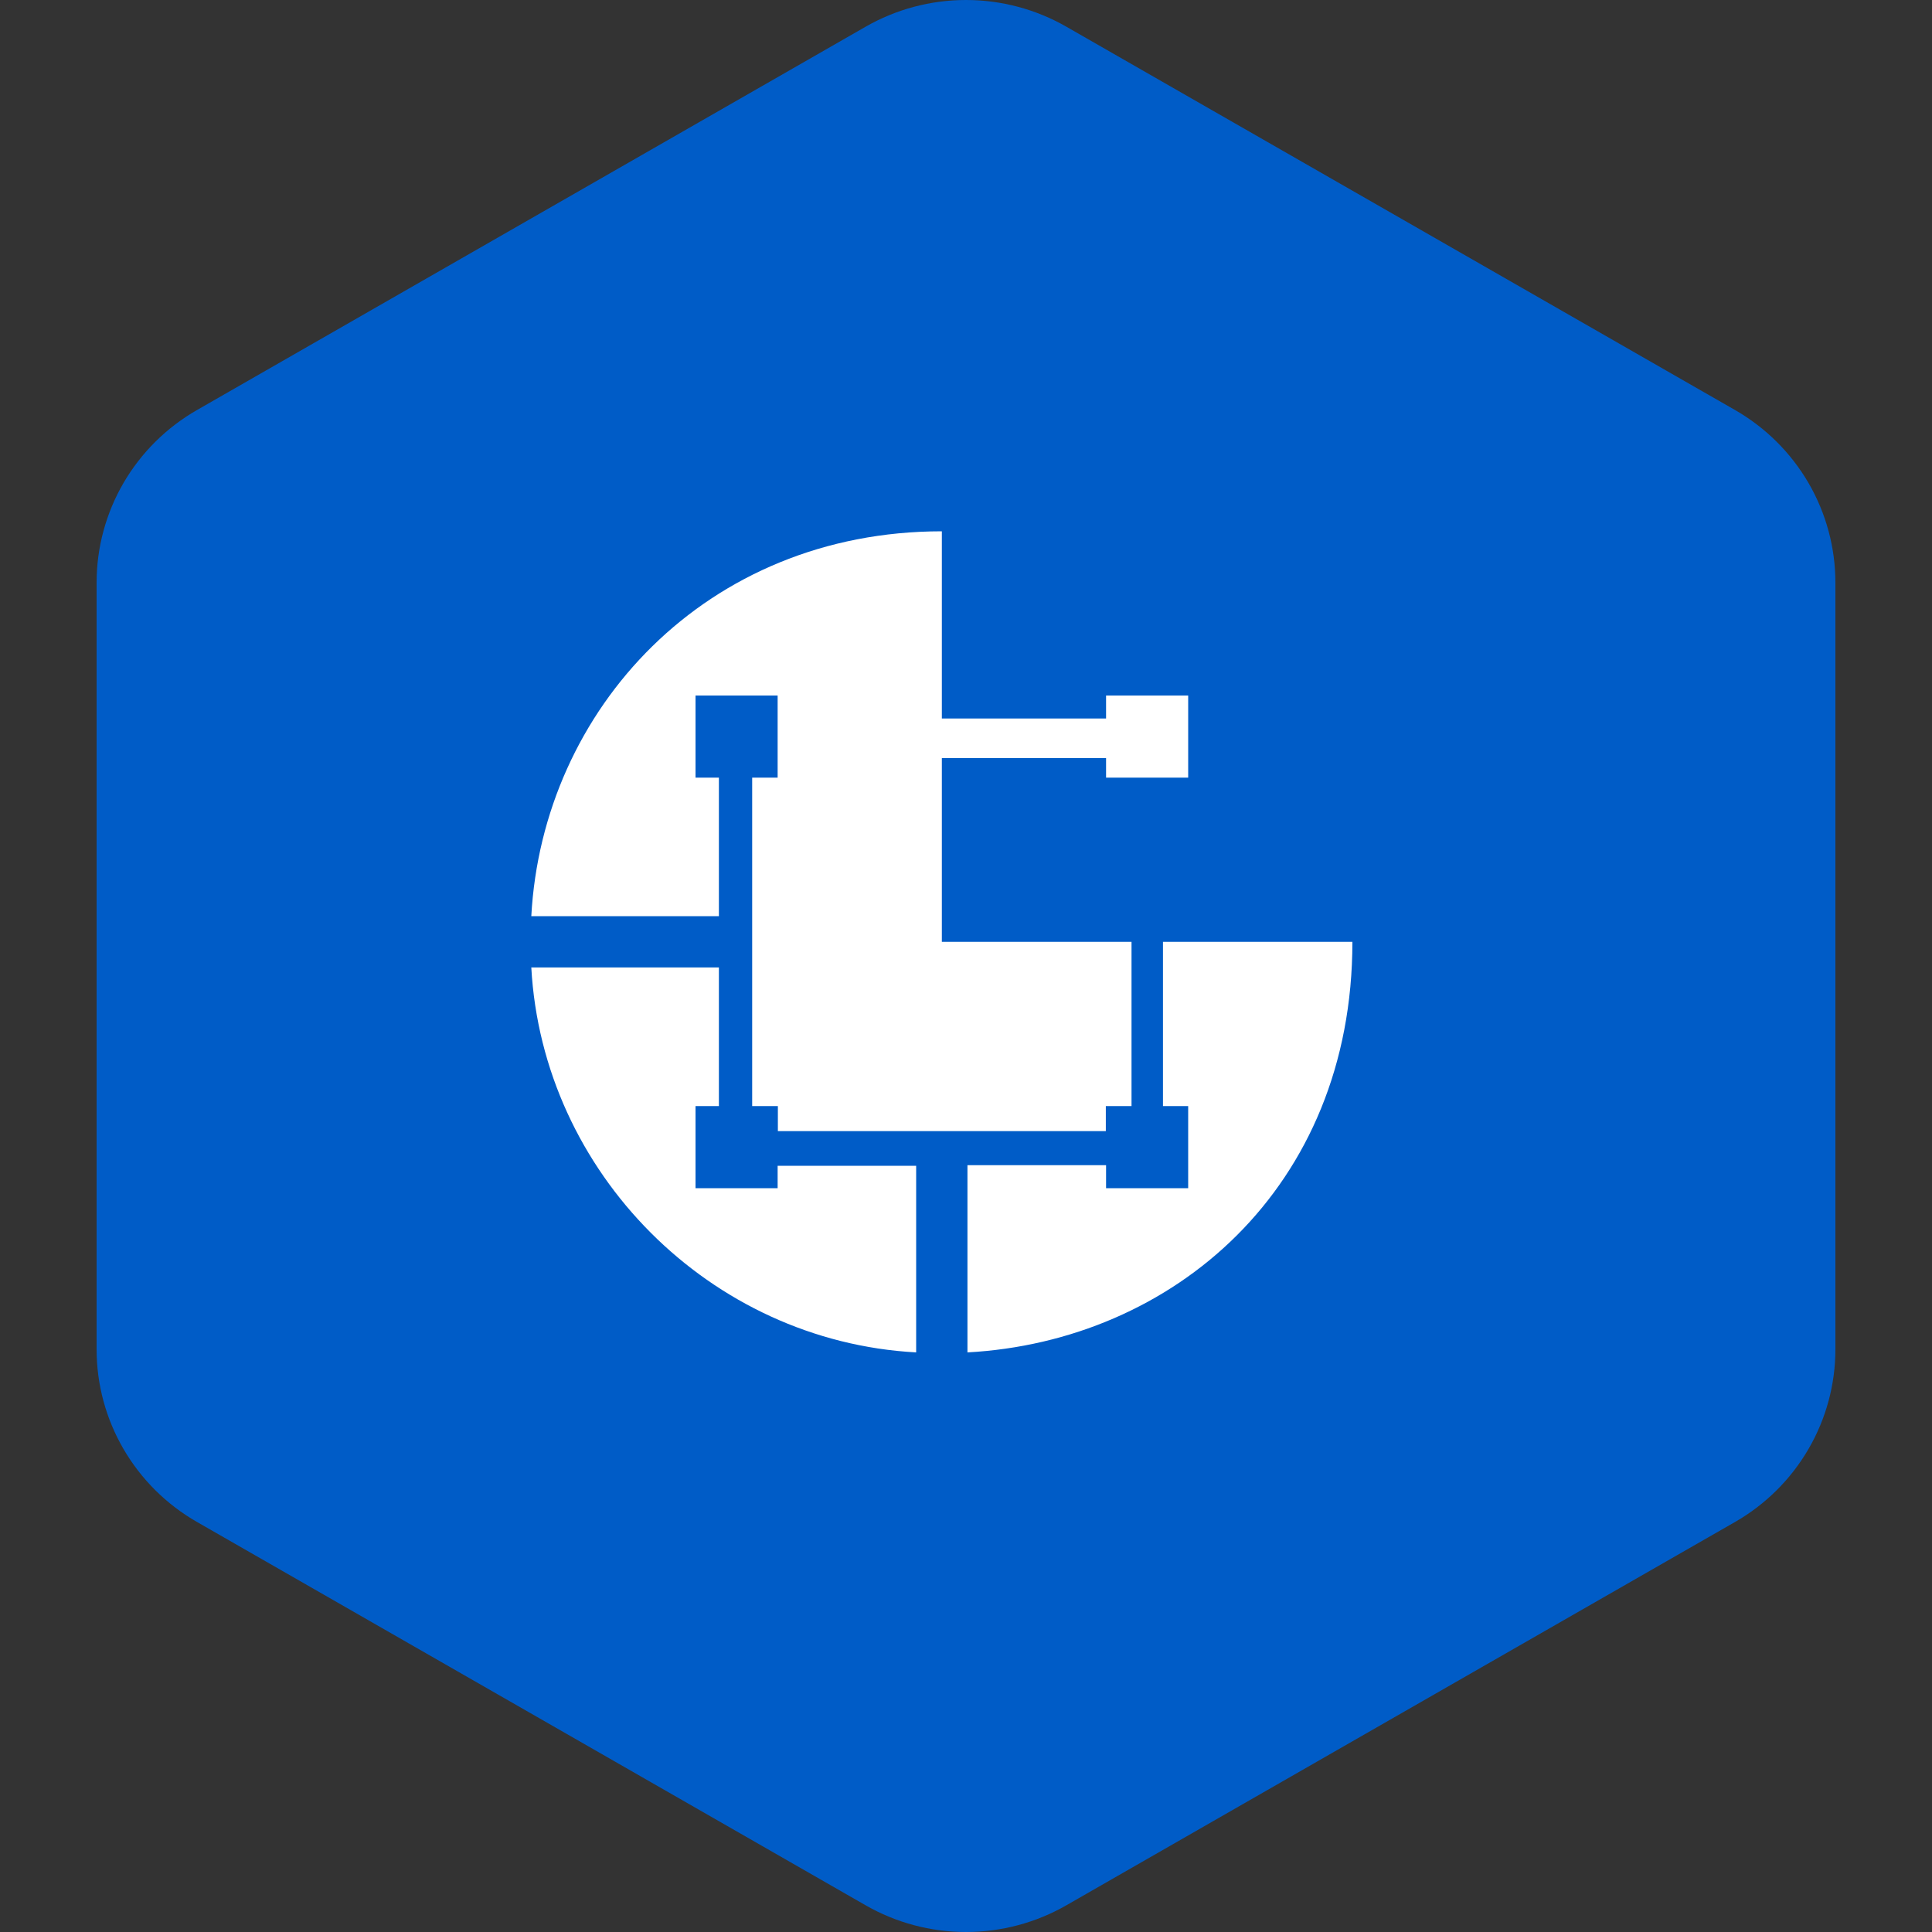
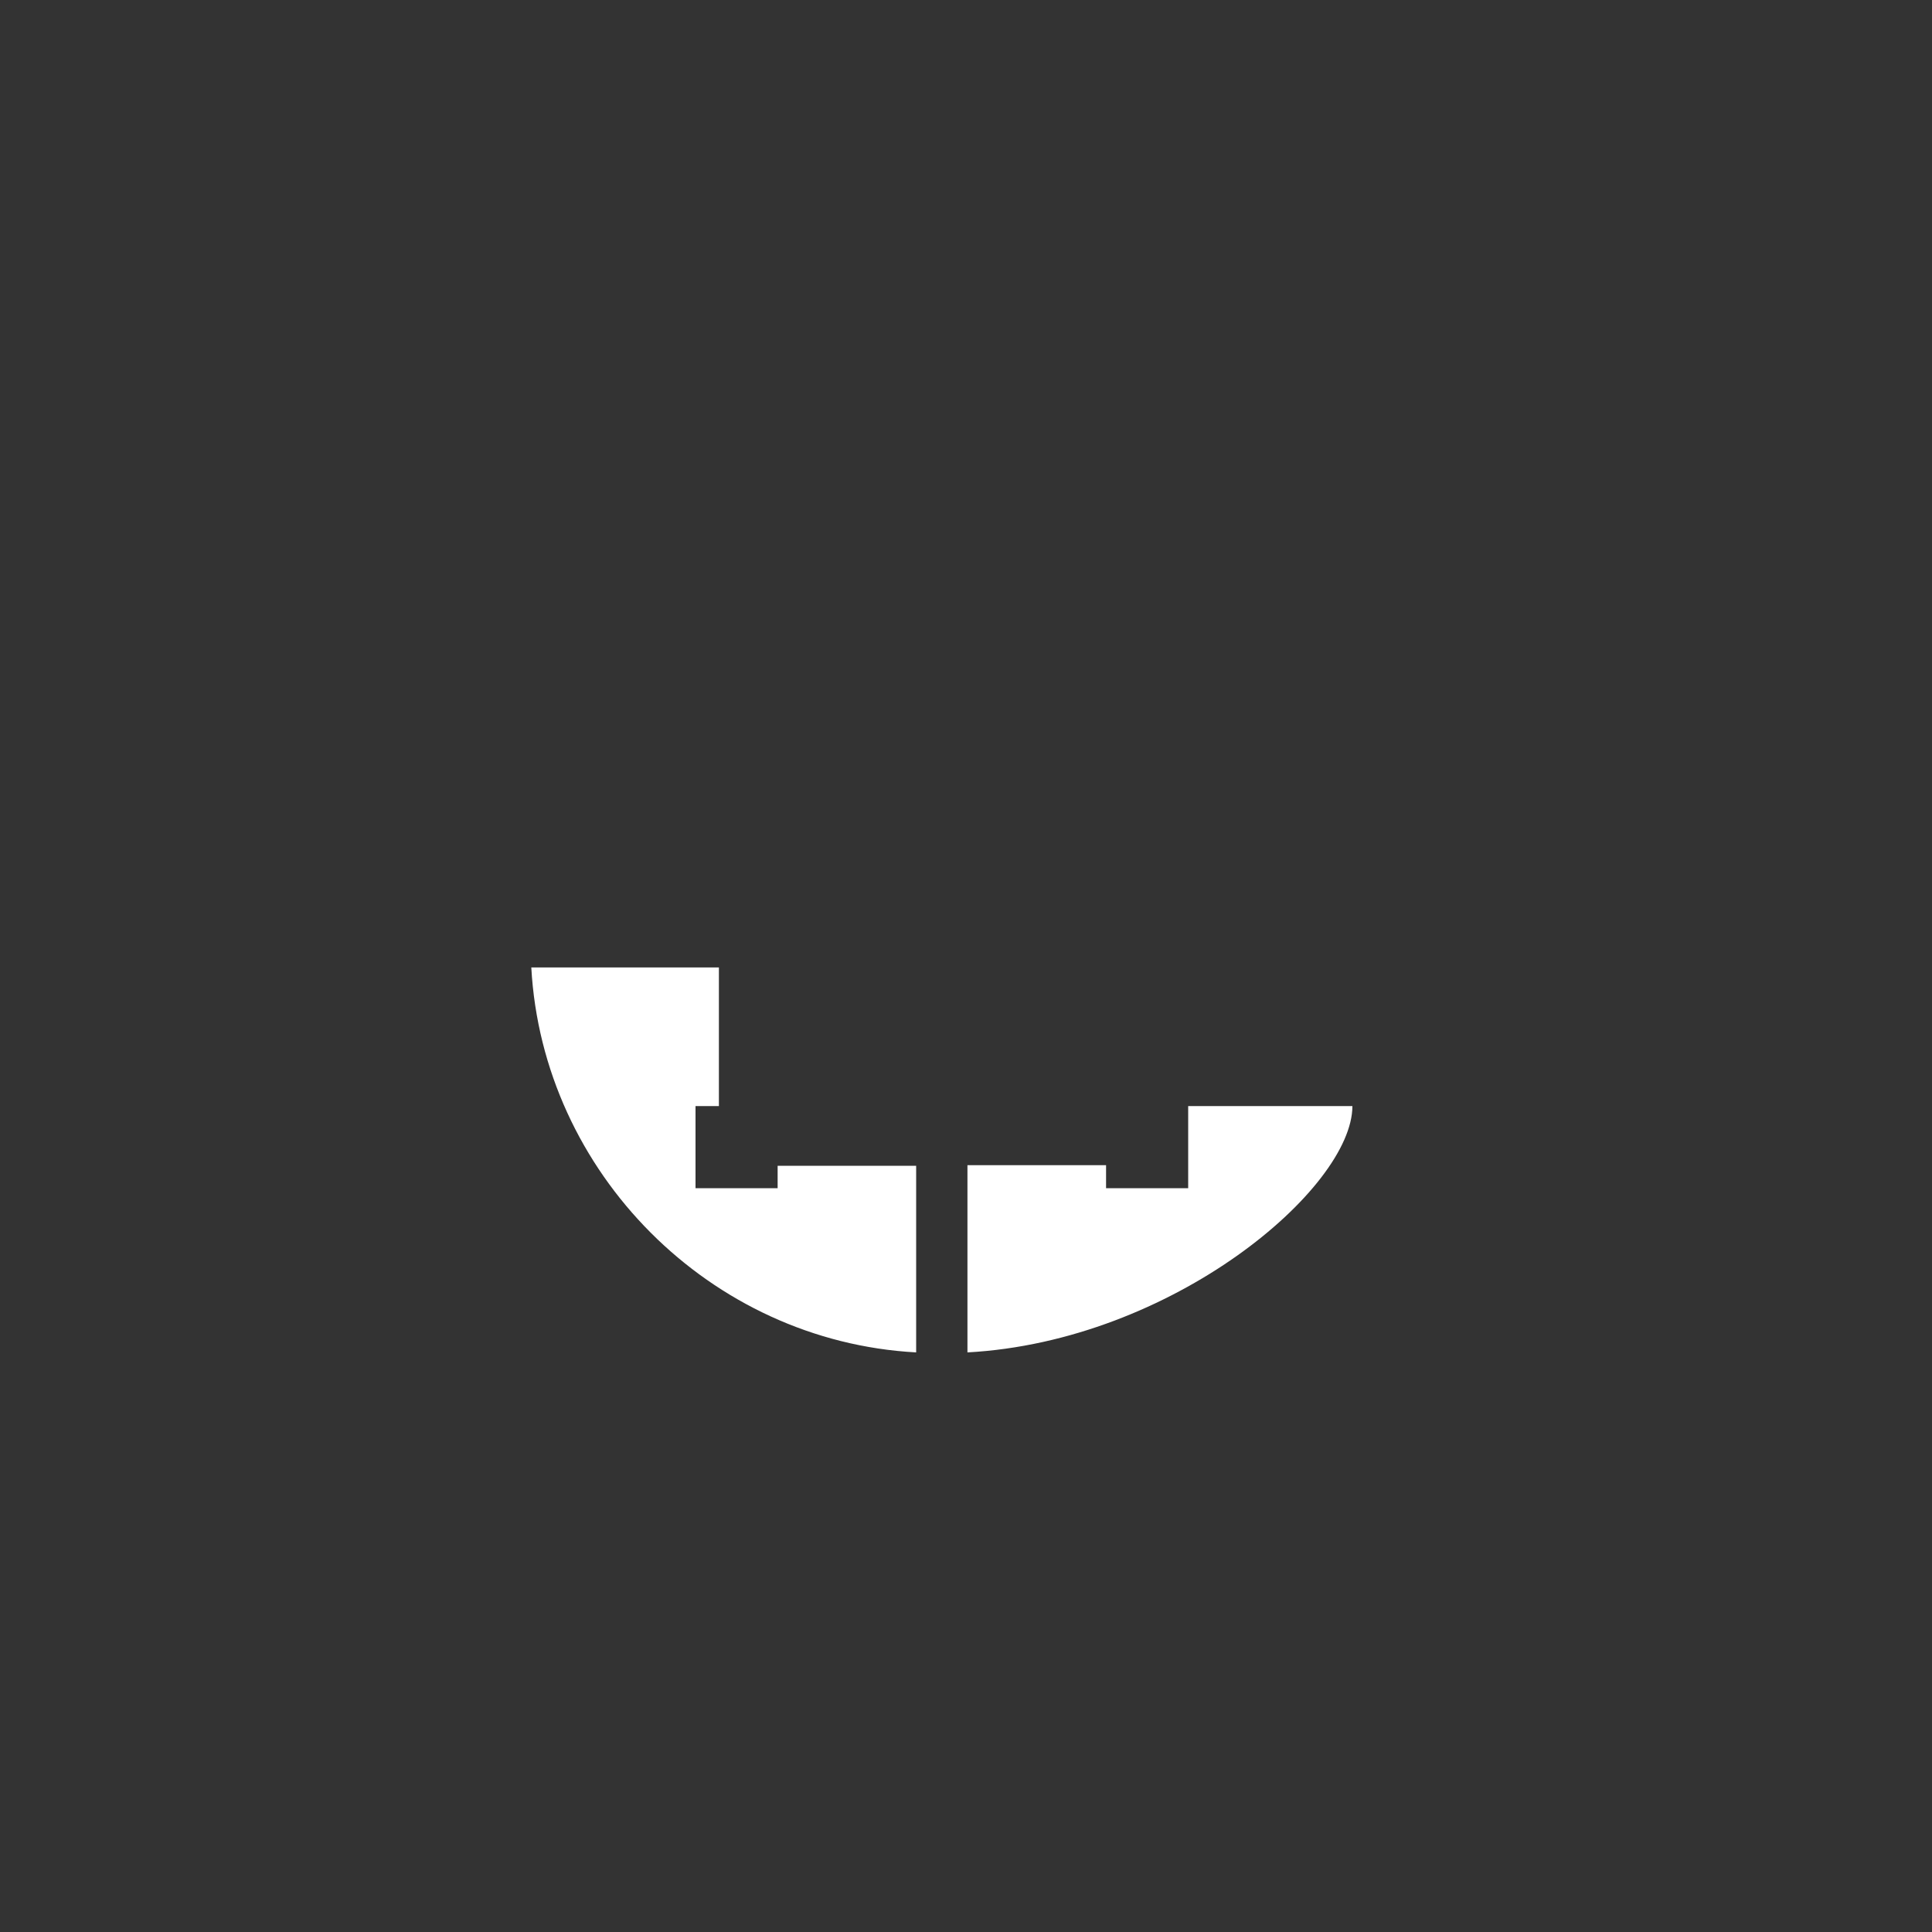
<svg xmlns="http://www.w3.org/2000/svg" width="40" height="40" viewBox="0 0 40 40" fill="none">
  <rect x="0" y="0" width="40" height="40" fill="#333333" stroke="none" />
  <g clip-path="url(#clip0_881_10578)">
-     <path fill-rule="evenodd" clip-rule="evenodd" d="M22.078 0.553L35.922 8.489C36.553 8.851 37.078 9.372 37.443 9.999C37.808 10.627 38 11.339 38 12.063V27.937C38 28.661 37.808 29.373 37.443 30C37.078 30.628 36.553 31.149 35.922 31.511L22.078 39.447C21.447 39.809 20.73 40 20 40C19.27 40 18.553 39.809 17.922 39.447L4.079 31.511C3.447 31.149 2.922 30.628 2.557 30C2.192 29.373 2 28.661 2 27.937V12.063C2 11.339 2.192 10.627 2.557 9.999C2.922 9.372 3.447 8.851 4.079 8.489L17.922 0.553C18.553 0.191 19.27 0 20 0C20.73 0 21.447 0.191 22.078 0.553Z" fill="#005CC7" />
-     <path d="M14.4 22.9V24.6H16.1V24.136H18.968V28C14.703 27.769 11.233 24.277 11 20.03H14.884V22.9H14.4ZM22.9 24.124V24.6H24.6V22.9H24.078V19.5H28C28 24.6 24.279 27.769 20.03 28V24.124H22.9Z" fill="white" />
-     <path d="M19.5 14.876H22.9V14.4H24.6V16.1H22.9V15.695H19.5V19.5H23.427V22.9H22.895V23.419H16.105V22.9H15.573V16.1H16.1V14.4H14.4V16.1H14.884V18.968H11C11.233 14.686 14.621 11 19.5 11V14.876Z" fill="white" />
+     <path d="M14.4 22.9V24.6H16.1V24.136H18.968V28C14.703 27.769 11.233 24.277 11 20.03H14.884V22.9H14.4ZM22.9 24.124V24.6H24.6V22.9H24.078H28C28 24.6 24.279 27.769 20.03 28V24.124H22.9Z" fill="white" />
  </g>
  <defs>
    <clipPath id="clip0_881_10578">
      <rect width="40" height="40" fill="white" />
    </clipPath>
  </defs>
</svg>